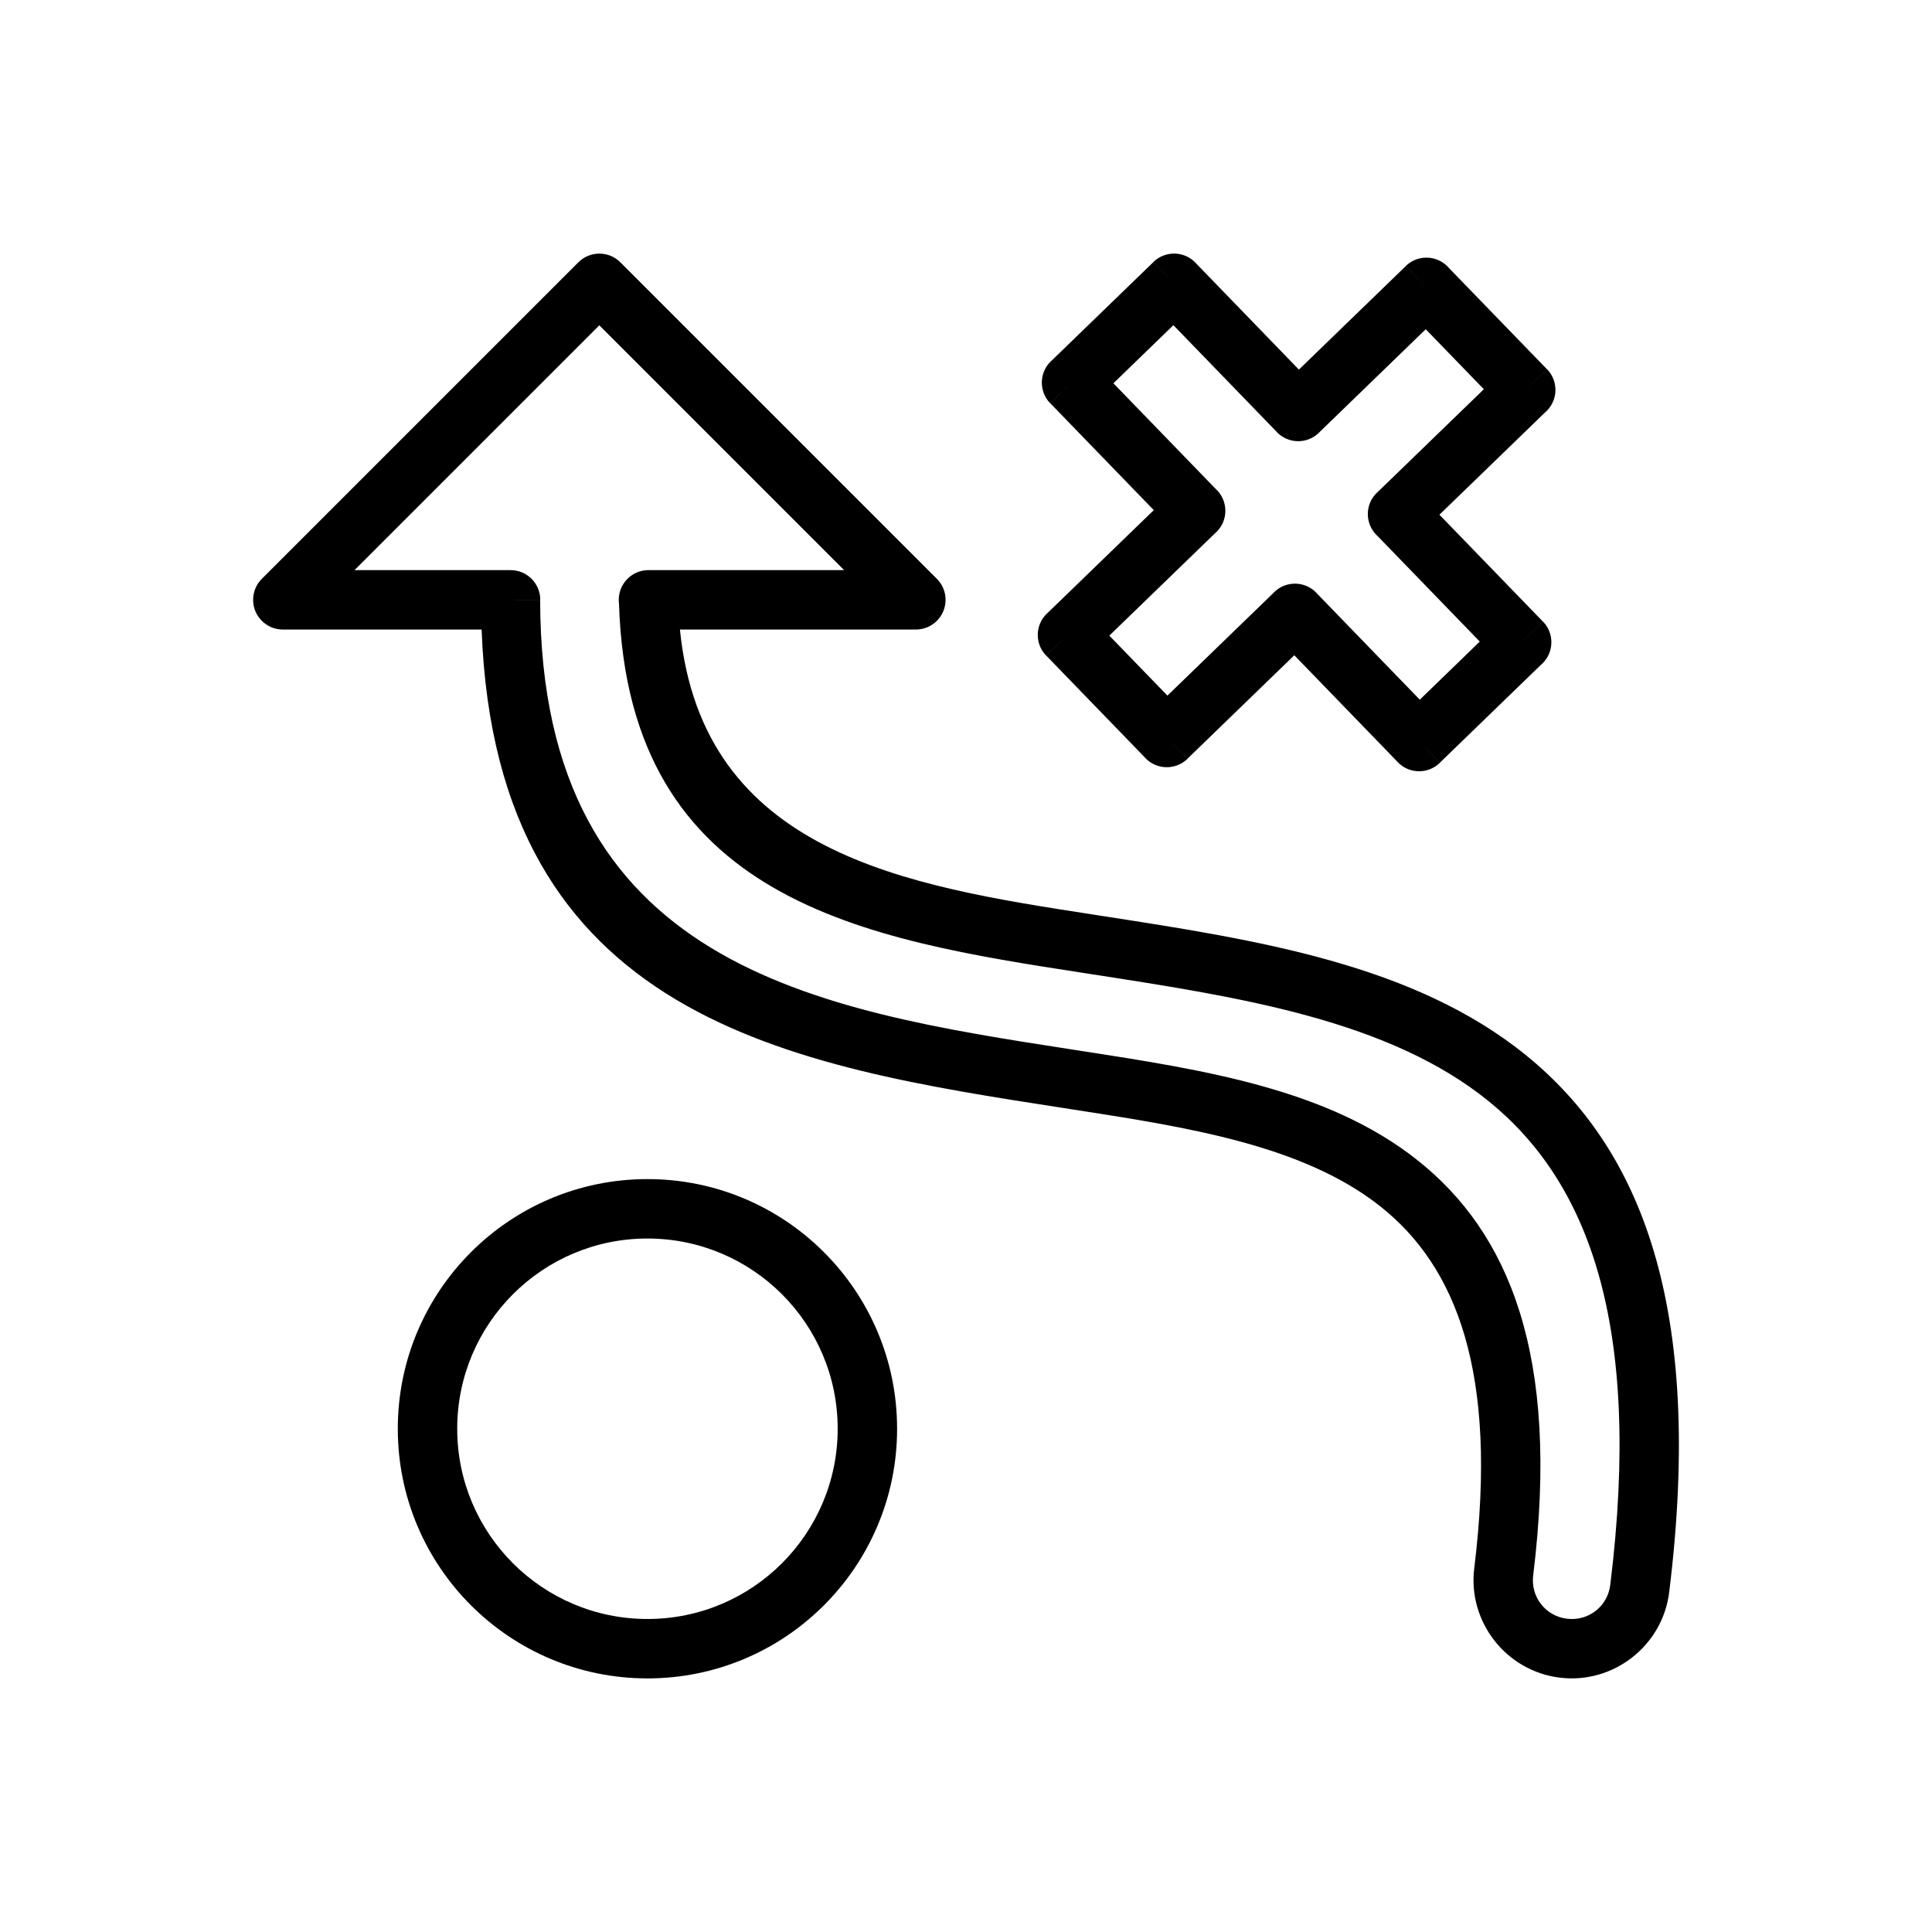
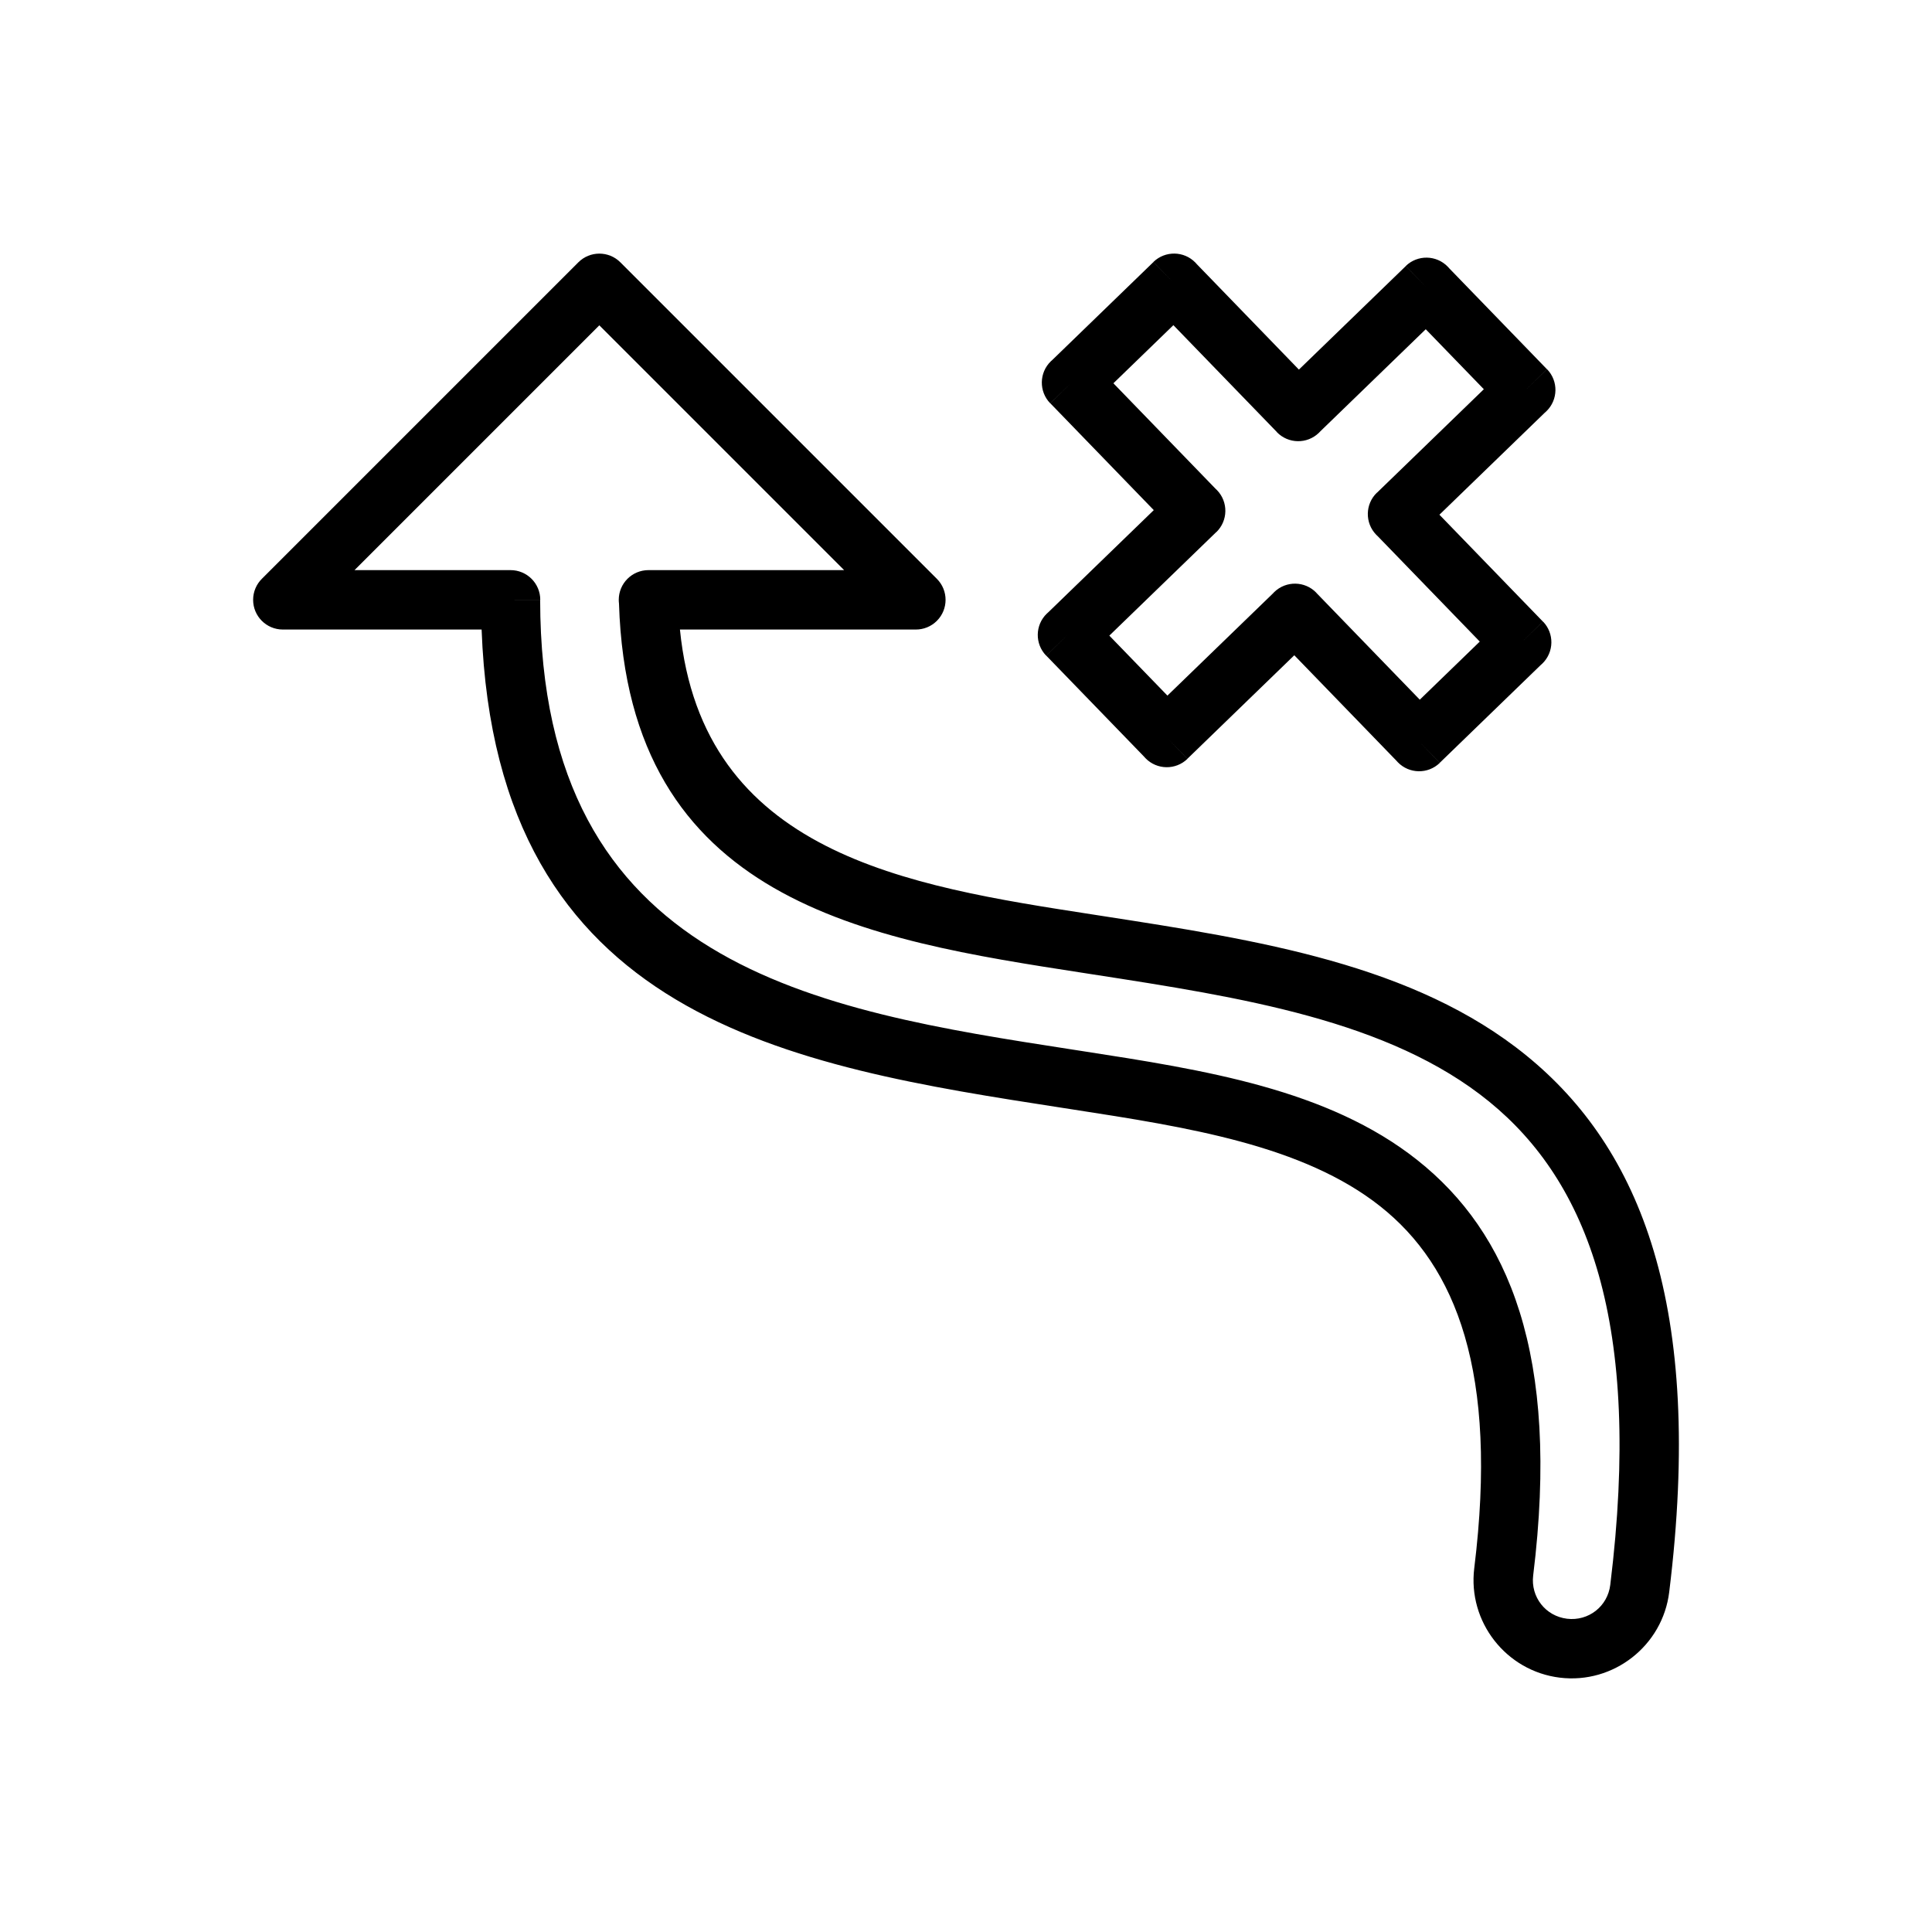
<svg xmlns="http://www.w3.org/2000/svg" fill="#000000" width="800px" height="800px" version="1.1" viewBox="144 144 512 512">
  <g>
    <path d="m324.19 310.83c5.949 59.52 60.215 67.918 109.41 75.52l2.516 0.391c41.238 6.387 82.691 12.809 112.43 37.02 30.133 24.535 47.172 66.215 37.812 142.15-0.867 7.109-4.555 13.211-9.816 17.328-5.254 4.113-12.062 6.223-19.172 5.356-7.109-0.867-13.211-4.555-17.328-9.816-4.113-5.254-6.223-12.062-5.352-19.172 6.418-52.062-4.844-80.012-24.871-95.891-20.492-16.246-51.141-20.992-81.633-25.715l-2.324-0.359c-72.277-11.18-150.38-23.285-154.23-126.81h-52.68c-4.348 0-7.871-3.523-7.871-7.871 0-2.199 0.902-4.188 2.356-5.613l83.832-83.832c3.074-3.074 8.059-3.074 11.133 0l83.879 83.879c3.074 3.074 3.074 8.059 0 11.133-1.535 1.535-3.551 2.305-5.566 2.305zm107.01 91.02c-57.277-8.852-120.71-18.664-123.16-97.906-0.039-0.324-0.062-0.652-0.062-0.984 0-4.348 3.523-7.871 7.871-7.871h51.852l-64.875-64.875-64.875 64.875h41.355c4.344 0 7.867 3.519 7.871 7.863l-7.871 0.008h7.84c0.098 97.375 73.406 108.71 141.11 119.19l2.324 0.359c32.566 5.043 65.301 10.113 89.012 28.91 24.176 19.164 37.941 51.488 30.715 110.1-0.348 2.844 0.48 5.543 2.094 7.609 1.609 2.059 4.027 3.504 6.875 3.852 2.844 0.348 5.543-0.48 7.609-2.094 2.059-1.609 3.504-4.027 3.852-6.875 8.57-69.512-6.019-106.84-32.09-128.07-26.465-21.547-65.797-27.641-104.93-33.699l-2.516-0.391z" />
-     <path d="m315.58 472.22c-13.922 0-26.527 5.644-35.648 14.766-9.121 9.121-14.766 21.727-14.766 35.648s5.641 26.523 14.766 35.648c9.121 9.121 21.727 14.766 35.648 14.766s26.527-5.641 35.648-14.766c9.121-9.121 14.766-21.727 14.766-35.648s-5.644-26.527-14.766-35.648c-9.121-9.121-21.727-14.766-35.648-14.766zm-46.781 3.633c11.973-11.973 28.512-19.379 46.781-19.379s34.809 7.406 46.781 19.379c11.973 11.973 19.379 28.512 19.379 46.781s-7.406 34.809-19.379 46.781c-11.973 11.973-28.512 19.379-46.781 19.379s-34.809-7.406-46.781-19.379c-11.973-11.973-19.379-28.512-19.379-46.781s7.406-34.809 19.379-46.777z" />
    <path d="m514.03 345.56-27.027-27.91-28.32 27.426-5.473-5.629 5.477 5.656c-3.125 3.023-8.105 2.945-11.133-0.18-0.137-0.141-0.27-0.289-0.395-0.438l-25.898-26.742 5.629-5.473-5.656 5.477c-3.023-3.125-2.945-8.105 0.18-11.133 0.141-0.137 0.289-0.27 0.438-0.395l27.91-27.027-27.426-28.324 5.629-5.473-5.656 5.477c-3.023-3.125-2.945-8.105 0.18-11.133 0.141-0.137 0.289-0.27 0.438-0.395l26.742-25.898 5.473 5.629-5.477-5.656c3.125-3.023 8.105-2.945 11.133 0.18 0.137 0.141 0.27 0.289 0.395 0.438l27.027 27.91 28.32-27.426 5.473 5.629-5.477-5.656c3.125-3.023 8.105-2.945 11.133 0.18 0.137 0.141 0.27 0.289 0.395 0.438l25.898 26.742-5.629 5.473 5.656-5.477c3.023 3.125 2.945 8.105-0.18 11.133-0.141 0.137-0.289 0.27-0.438 0.395l-27.91 27.027 27.426 28.32-5.629 5.473 5.656-5.477c3.023 3.125 2.945 8.105-0.18 11.133-0.141 0.137-0.289 0.27-0.438 0.395l-26.742 25.898-5.473-5.629 5.477 5.656c-3.125 3.023-8.105 2.945-11.133-0.18-0.137-0.141-0.27-0.289-0.395-0.438zm-21.211-44.473 27.438 28.336 15.898-15.398-27.027-27.91c-0.145-0.129-0.289-0.266-0.426-0.41-3.023-3.125-2.945-8.105 0.18-11.133l0.016 0.016 28.336-27.438-15.398-15.898-27.91 27.027c-0.129 0.145-0.266 0.289-0.41 0.426-3.125 3.023-8.105 2.945-11.133-0.18l0.016-0.016-27.438-28.336-15.898 15.398 27.027 27.91c0.145 0.129 0.289 0.266 0.426 0.41 3.023 3.125 2.945 8.105-0.18 11.133l-0.016-0.016-28.336 27.438 15.395 15.898 27.91-27.027c0.129-0.145 0.266-0.289 0.41-0.426 3.125-3.023 8.105-2.945 11.133 0.18l-0.016 0.016z" />
  </g>
</svg>